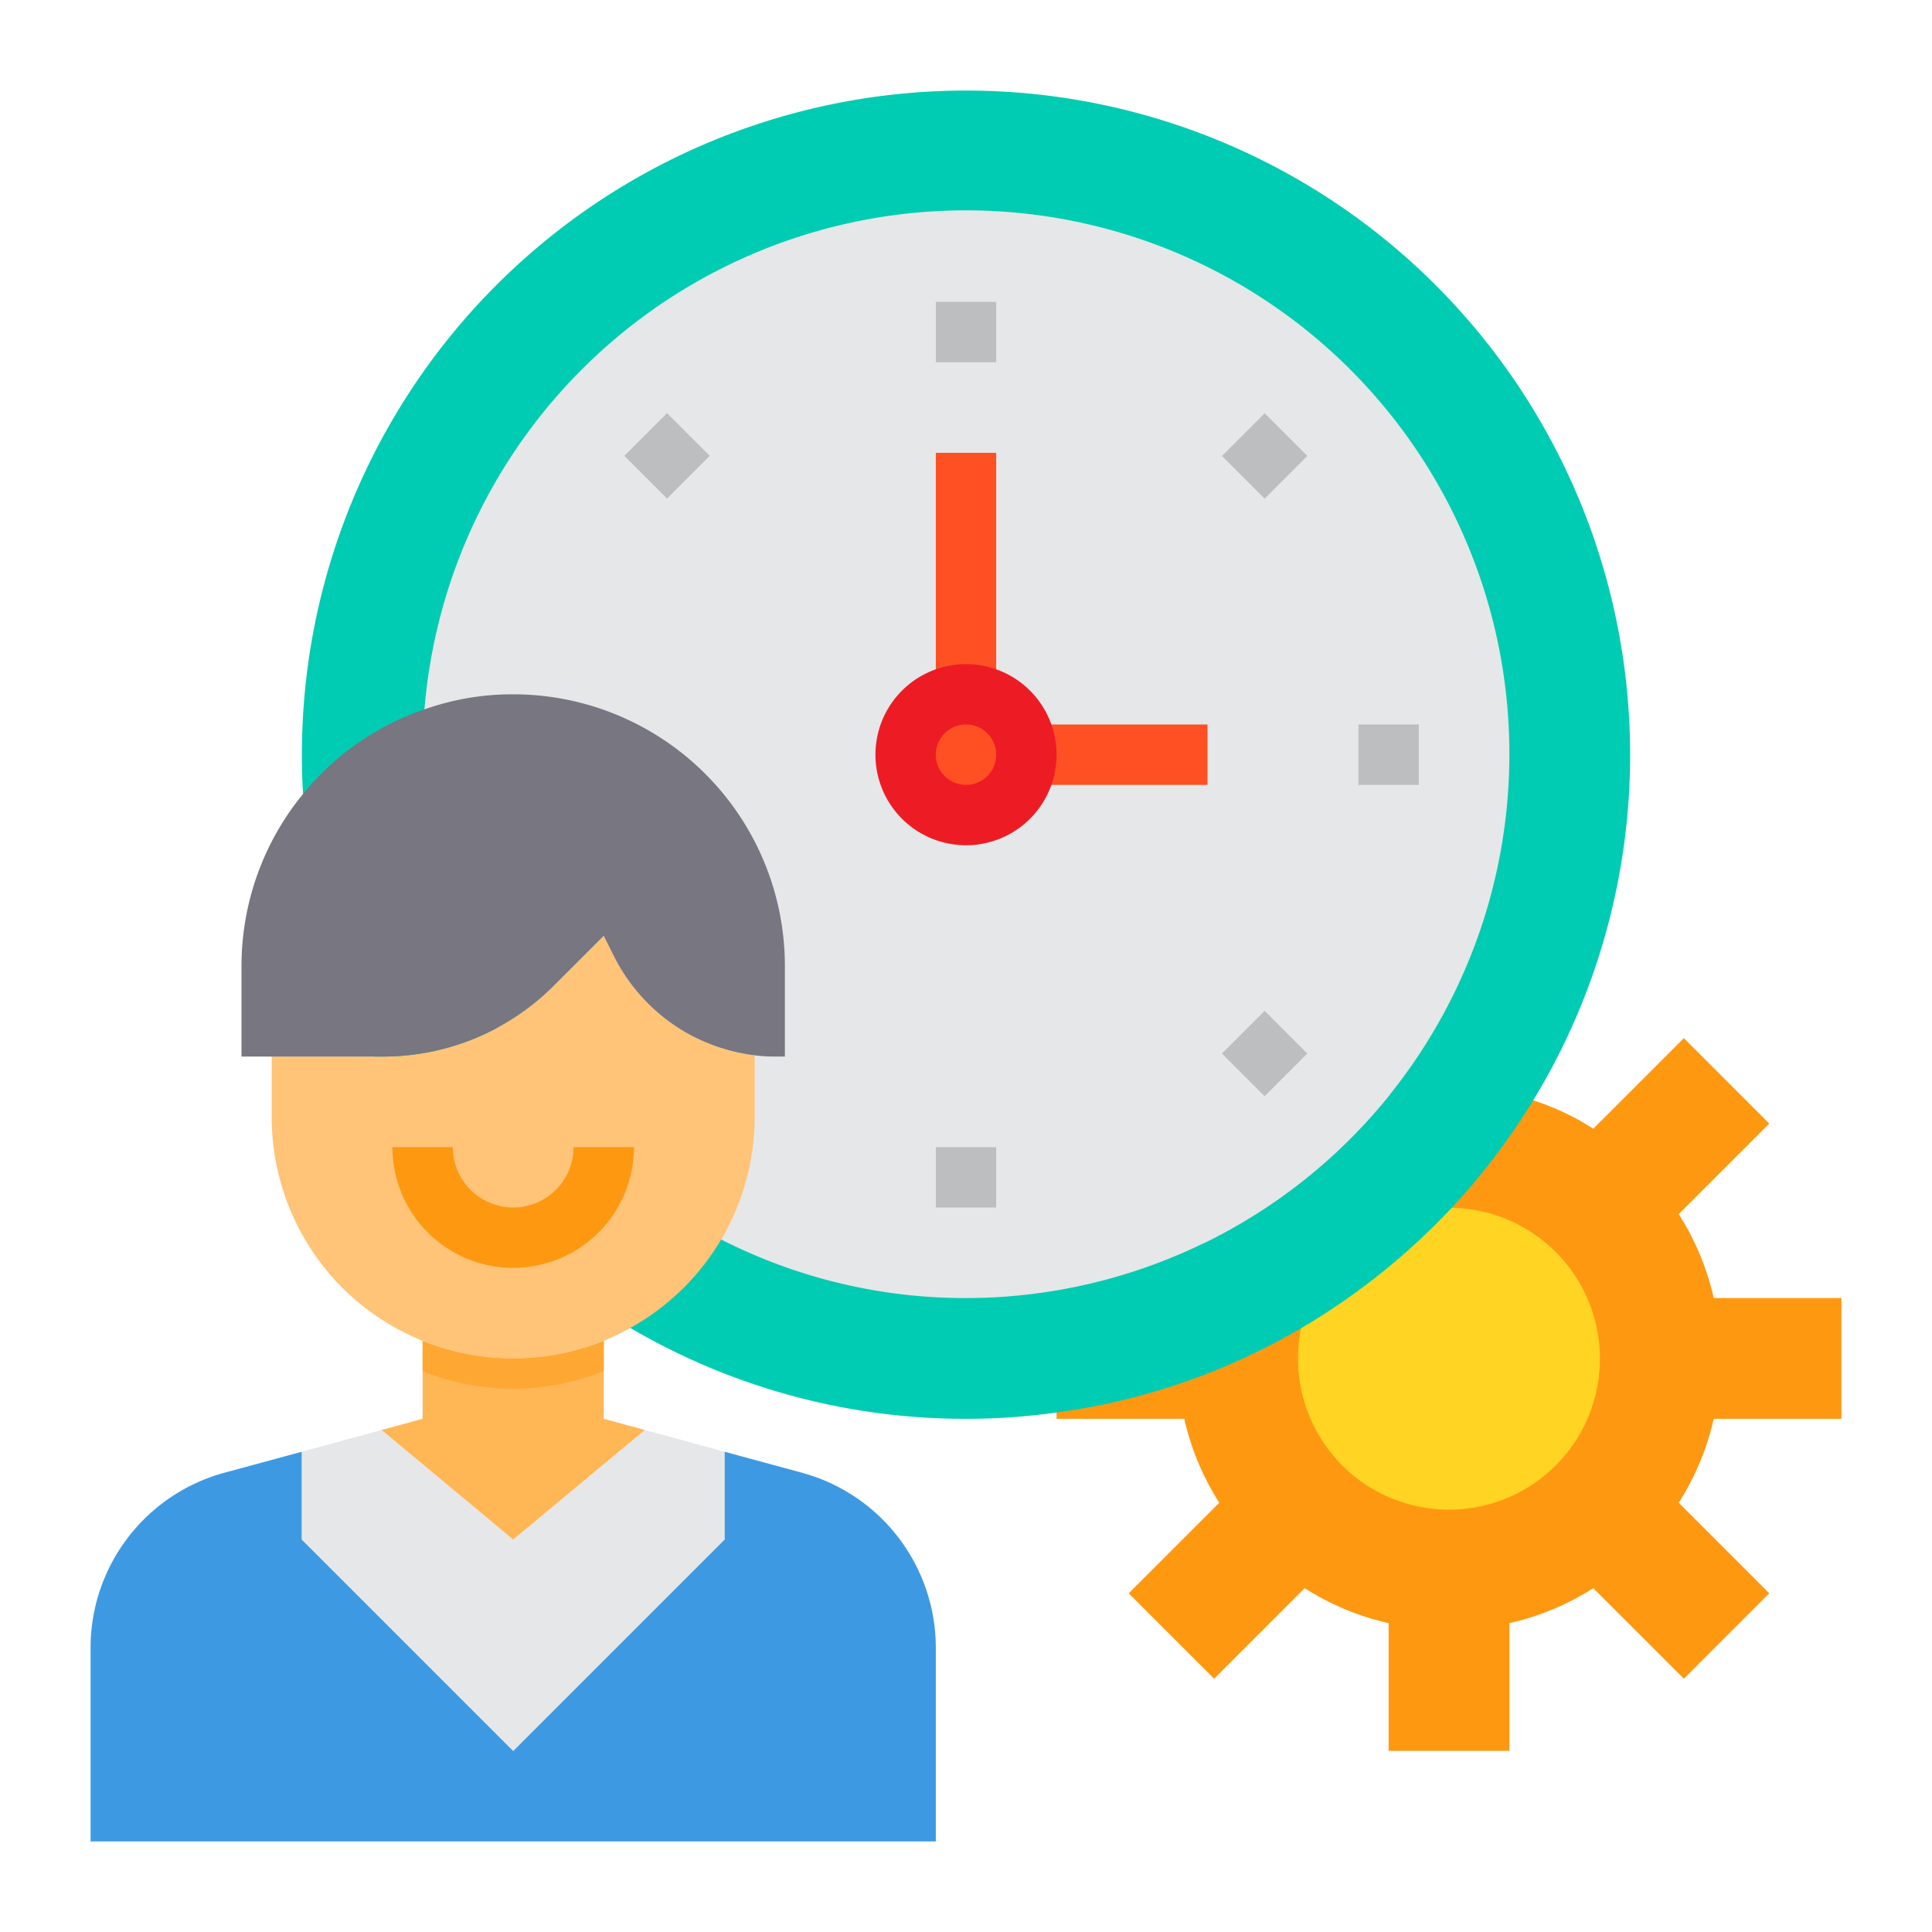
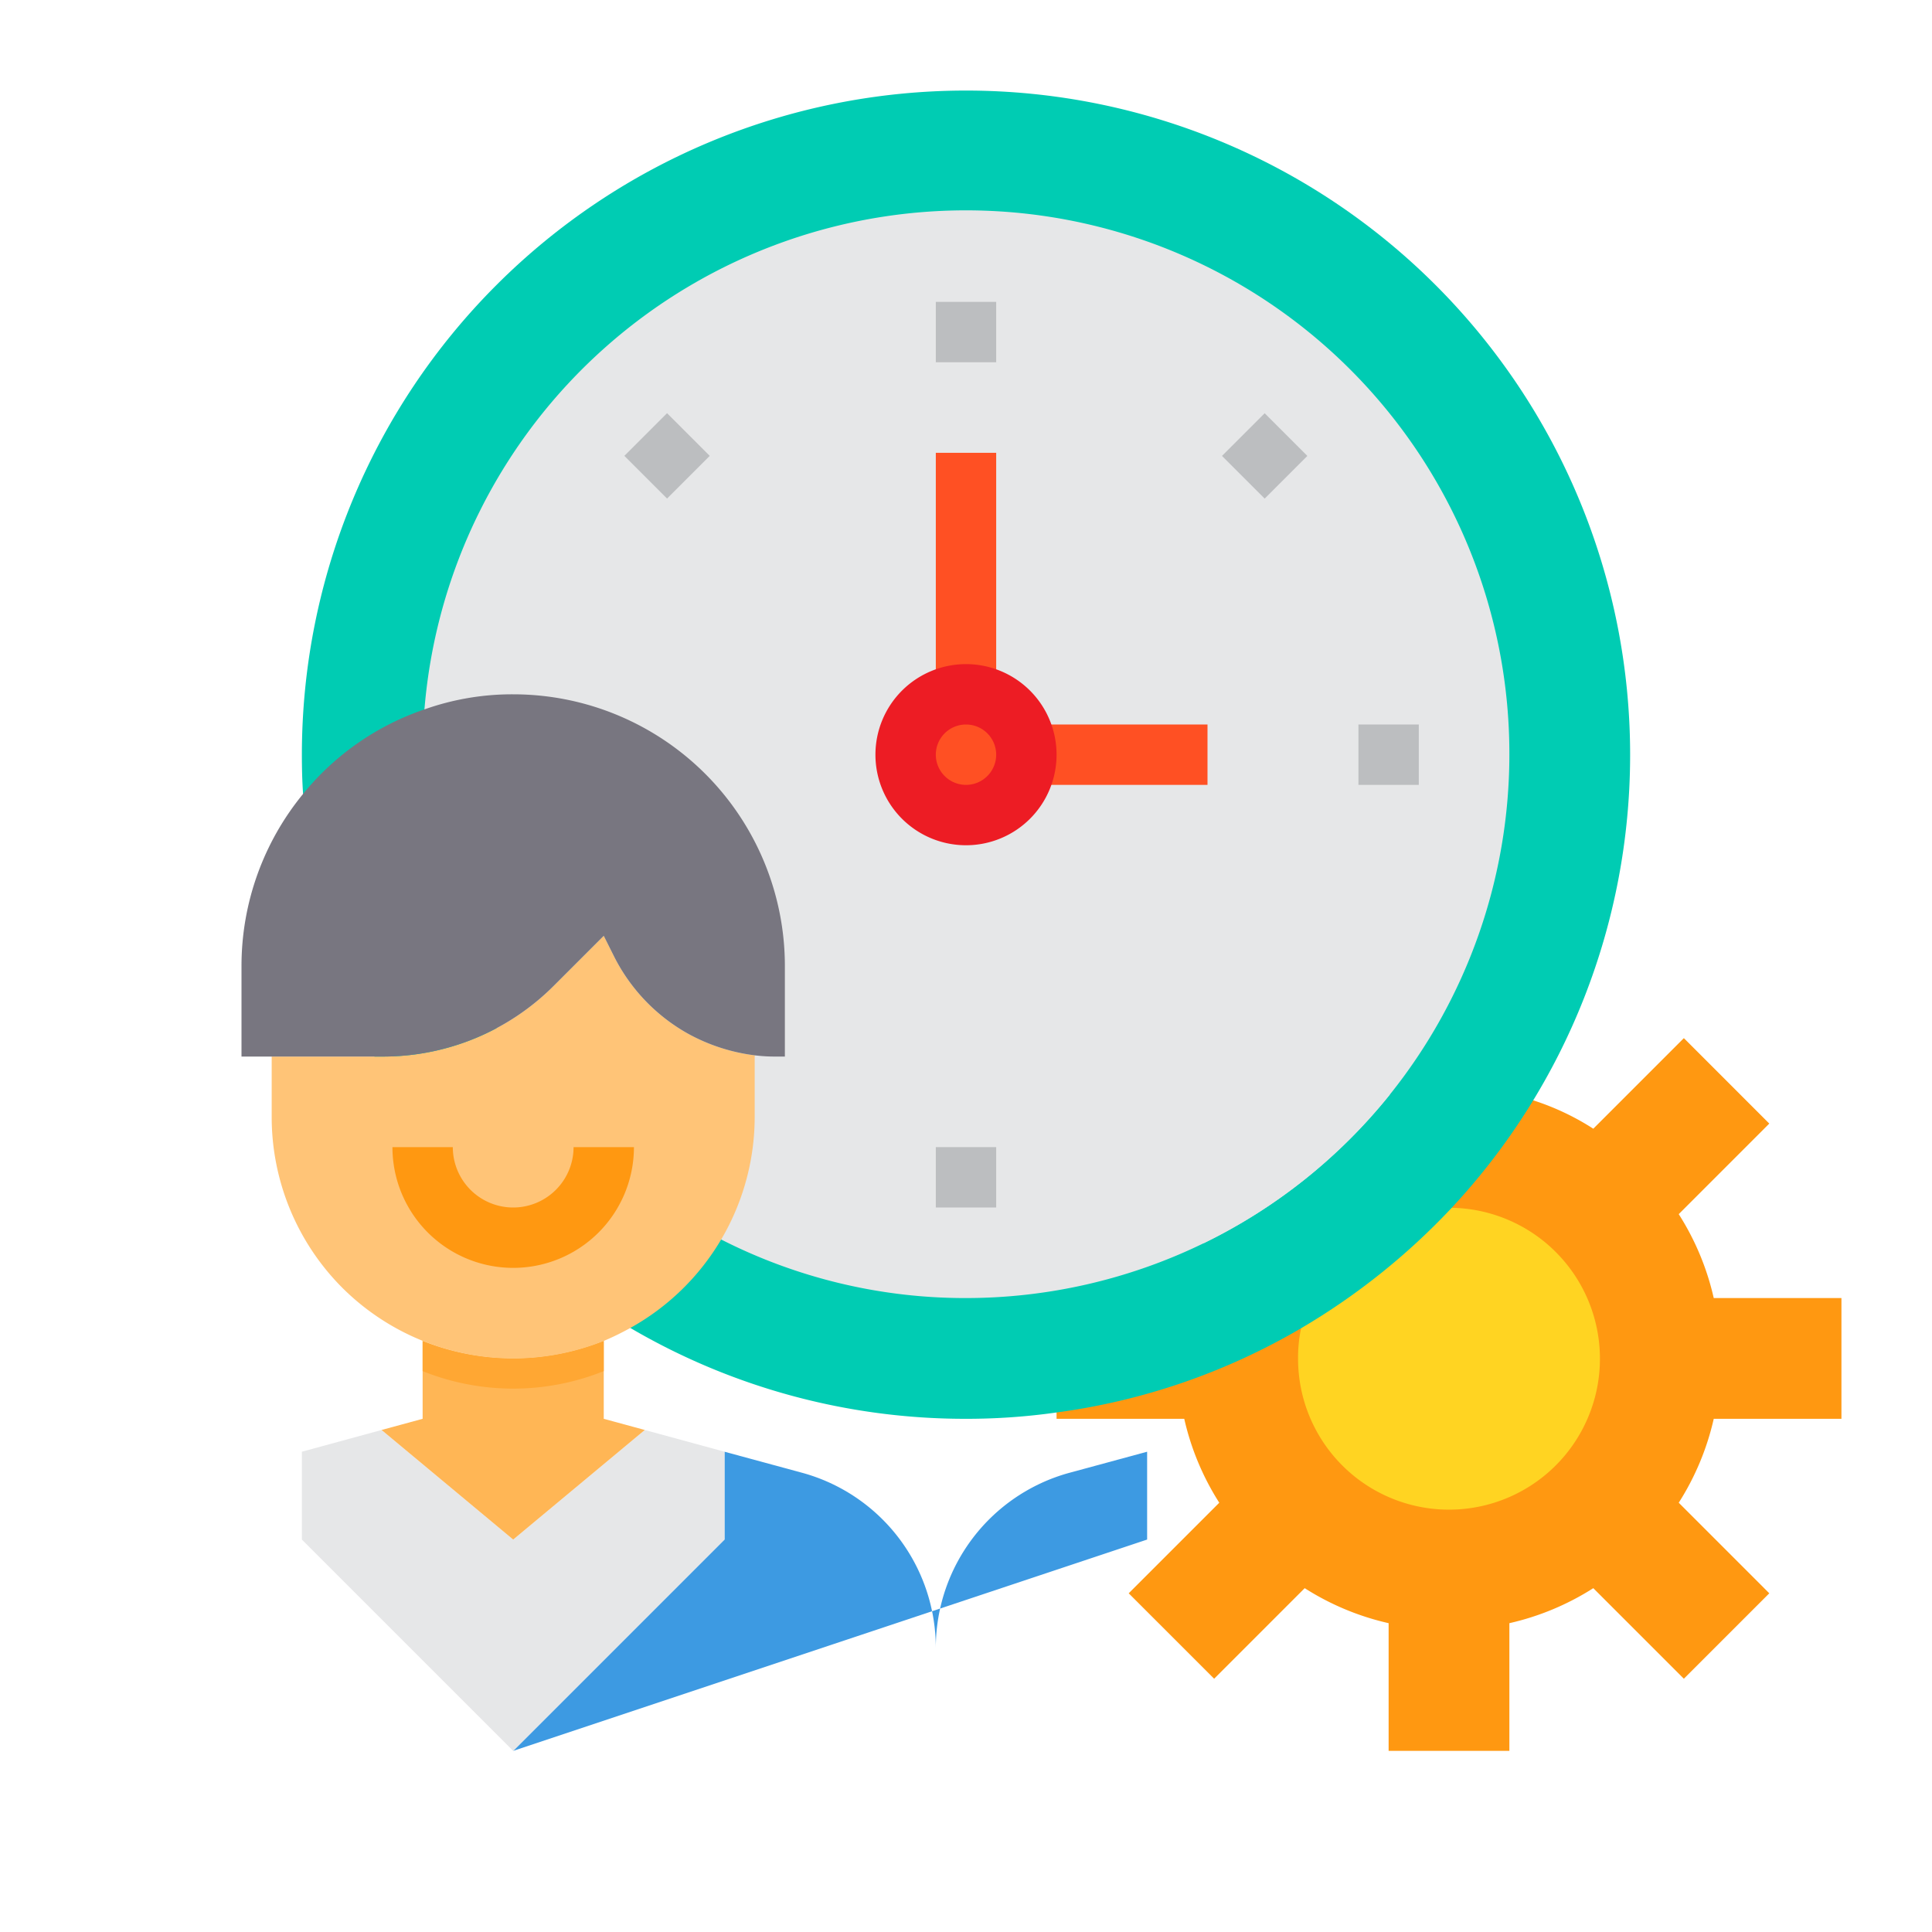
<svg xmlns="http://www.w3.org/2000/svg" height="512" viewBox="0 0 64 64" width="512">
  <g id="Time_Management-4" data-name="Time Management">
    <path d="m56.77 47a8.764 8.764 0 0 1 -1.16 2.78l3 3-2.83 2.83-3-3a8.764 8.764 0 0 1 -2.78 1.16v4.23h-4v-4.23a8.764 8.764 0 0 1 -2.78-1.16l-3 3-2.83-2.83 3-3a8.764 8.764 0 0 1 -1.16-2.78h-4.23v-4h4.23a8.618 8.618 0 0 1 .63-1.81 7 7 0 0 1 .53-.97l-3-3 2.83-2.83 3 3a8.764 8.764 0 0 1 2.78-1.16v-4.23h4v4.23a7.1 7.1 0 0 1 .79.22 8.438 8.438 0 0 1 1.99.94l3-3 2.83 2.83-3 3a8.764 8.764 0 0 1 1.16 2.78h4.23v4z" fill="#ff9811" />
    <path d="m48.09 40.01a.277.277 0 0 0 -.09-.01 5 5 0 0 0 -4.9 4 4.712 4.712 0 0 0 -.1 1 5 5 0 1 0 5.09-4.99z" fill="#ffd422" />
    <path d="m54 25a21.991 21.991 0 0 1 -5.91 15.01 22.4 22.4 0 0 1 -4.99 3.99 21.679 21.679 0 0 1 -8.1 2.79 21.189 21.189 0 0 1 -3 .21 21.93 21.93 0 0 1 -11.12-3.01 22.519 22.519 0 0 1 -3.99-3 22.034 22.034 0 0 1 -4.49-5.99 21.772 21.772 0 0 1 -2.36-8.7c-.03-.43-.04-.86-.04-1.3a22 22 0 0 1 44 0z" fill="#00ccb3" />
    <path d="m50 25a18.023 18.023 0 0 1 -3.96 11.26 18.014 18.014 0 0 1 -14.04 6.74 17.8 17.8 0 0 1 -8.11-1.94 17.232 17.232 0 0 1 -3.92-2.68 17.982 17.982 0 0 1 -5.97-13.38q0-.765.06-1.5a18 18 0 0 1 35.94 1.5z" fill="#e6e7e8" />
    <circle cx="32" cy="25" fill="#ff5023" r="2" />
    <path d="m46.04 36.26a18.006 18.006 0 0 1 -6.18 4.93 7 7 0 0 1 .53-.97l-3-3 2.83-2.83 3 3a8.764 8.764 0 0 1 2.78-1.16z" fill="#e6e7e8" />
-     <path d="m17 58 7-7v-2.91l2.58.7a6.013 6.013 0 0 1 4.42 5.79v6.42h-28v-6.42a6.013 6.013 0 0 1 4.42-5.79l2.58-.7v2.91z" fill="#3d9ae2" />
+     <path d="m17 58 7-7v-2.91l2.58.7a6.013 6.013 0 0 1 4.42 5.79v6.42v-6.42a6.013 6.013 0 0 1 4.42-5.79l2.58-.7v2.91z" fill="#3d9ae2" />
    <path d="m24 48.09v2.91l-7 7-7-7v-2.91l2.64-.72 4.36 3.63 4.36-3.63z" fill="#e6e7e8" />
    <path d="m21.36 47.37-4.36 3.63-4.36-3.63 1.36-.37v-2.58a8.049 8.049 0 0 0 6 0v2.58z" fill="#ffb655" />
    <path d="m22.77 34.23a6.045 6.045 0 0 1 -2.43-2.55l-.34-.68-1.66 1.66a7.993 7.993 0 0 1 -5.65 2.34h-3.69v2a8.014 8.014 0 0 0 2.34 5.66 8.026 8.026 0 0 0 8.66 1.76 8.955 8.955 0 0 0 .88-.43 8 8 0 0 0 4.12-6.99v-2l.01-.04a6.155 6.155 0 0 1 -2.24-.73z" fill="#ffc477" />
    <path d="m20 44.42v1a8.049 8.049 0 0 1 -6 0v-1a8.049 8.049 0 0 0 6 0z" fill="#ffa733" />
    <path d="m17 23a8.687 8.687 0 0 0 -2.94.5 8.854 8.854 0 0 0 -4.02 2.8 8.979 8.979 0 0 0 -2.04 5.7v3h4.69a7.993 7.993 0 0 0 5.65-2.34l1.66-1.66.34.68a6.045 6.045 0 0 0 2.43 2.55 6.155 6.155 0 0 0 2.24.73 5.374 5.374 0 0 0 .7.04h.29v-3a9 9 0 0 0 -9-9z" fill="#787680" />
    <path d="m17 42a4 4 0 0 1 -4-4h2a2 2 0 0 0 4 0h2a4 4 0 0 1 -4 4z" fill="#ff9811" />
    <g fill="#bcbec0">
      <path d="m31 10h2v2h-2z" />
      <path d="m40.9 14.101h2v2h-2z" transform="matrix(.707 -.707 .707 .707 1.594 34.05)" />
      <path d="m45 24h2v2h-2z" />
-       <path d="m40.9 33.9h2v2h-2z" transform="matrix(.707 -.707 .707 .707 -12.406 39.849)" />
      <path d="m31 38h2v2h-2z" />
      <path d="m21.101 14.101h2v2h-2z" transform="matrix(.707 -.707 .707 .707 -4.205 20.05)" />
    </g>
    <path d="m31 15h2v8h-2z" fill="#ff5023" />
    <path d="m34 24h6v2h-6z" fill="#ff5023" />
    <path d="m32 28a3 3 0 1 1 3-3 3 3 0 0 1 -3 3zm0-4a1 1 0 1 0 1 1 1 1 0 0 0 -1-1z" fill="#ed1c24" />
  </g>
</svg>